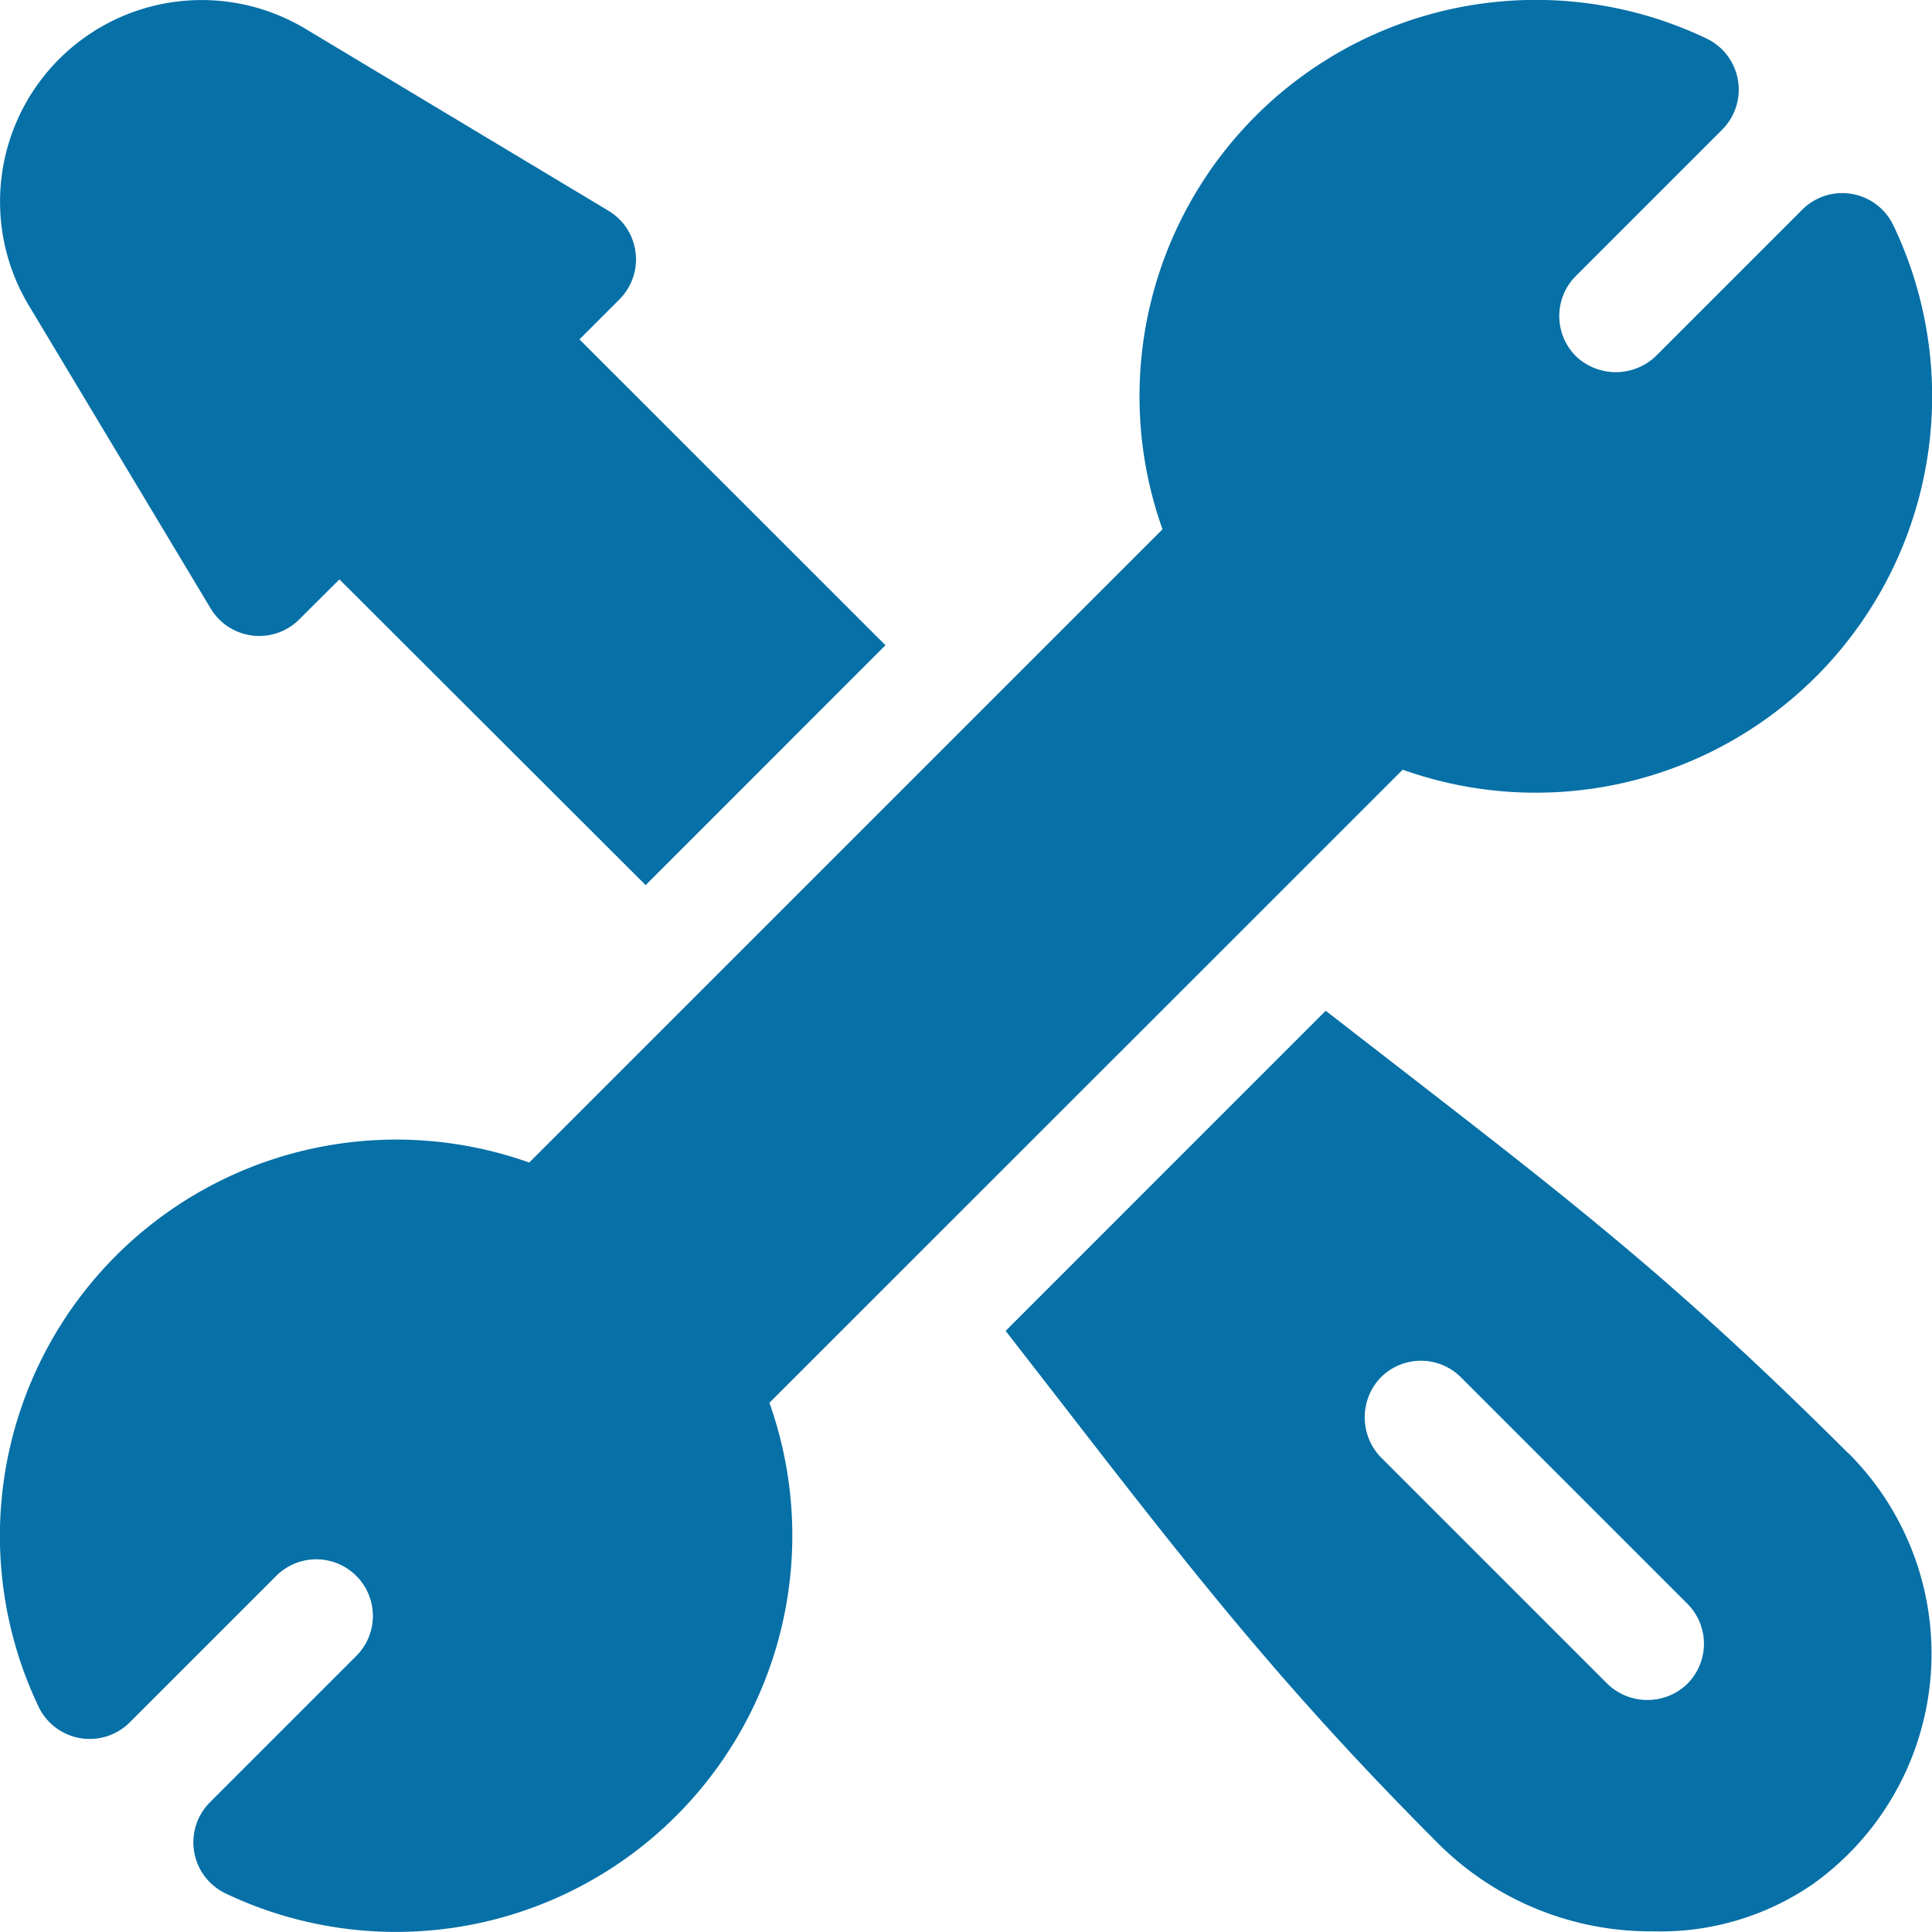
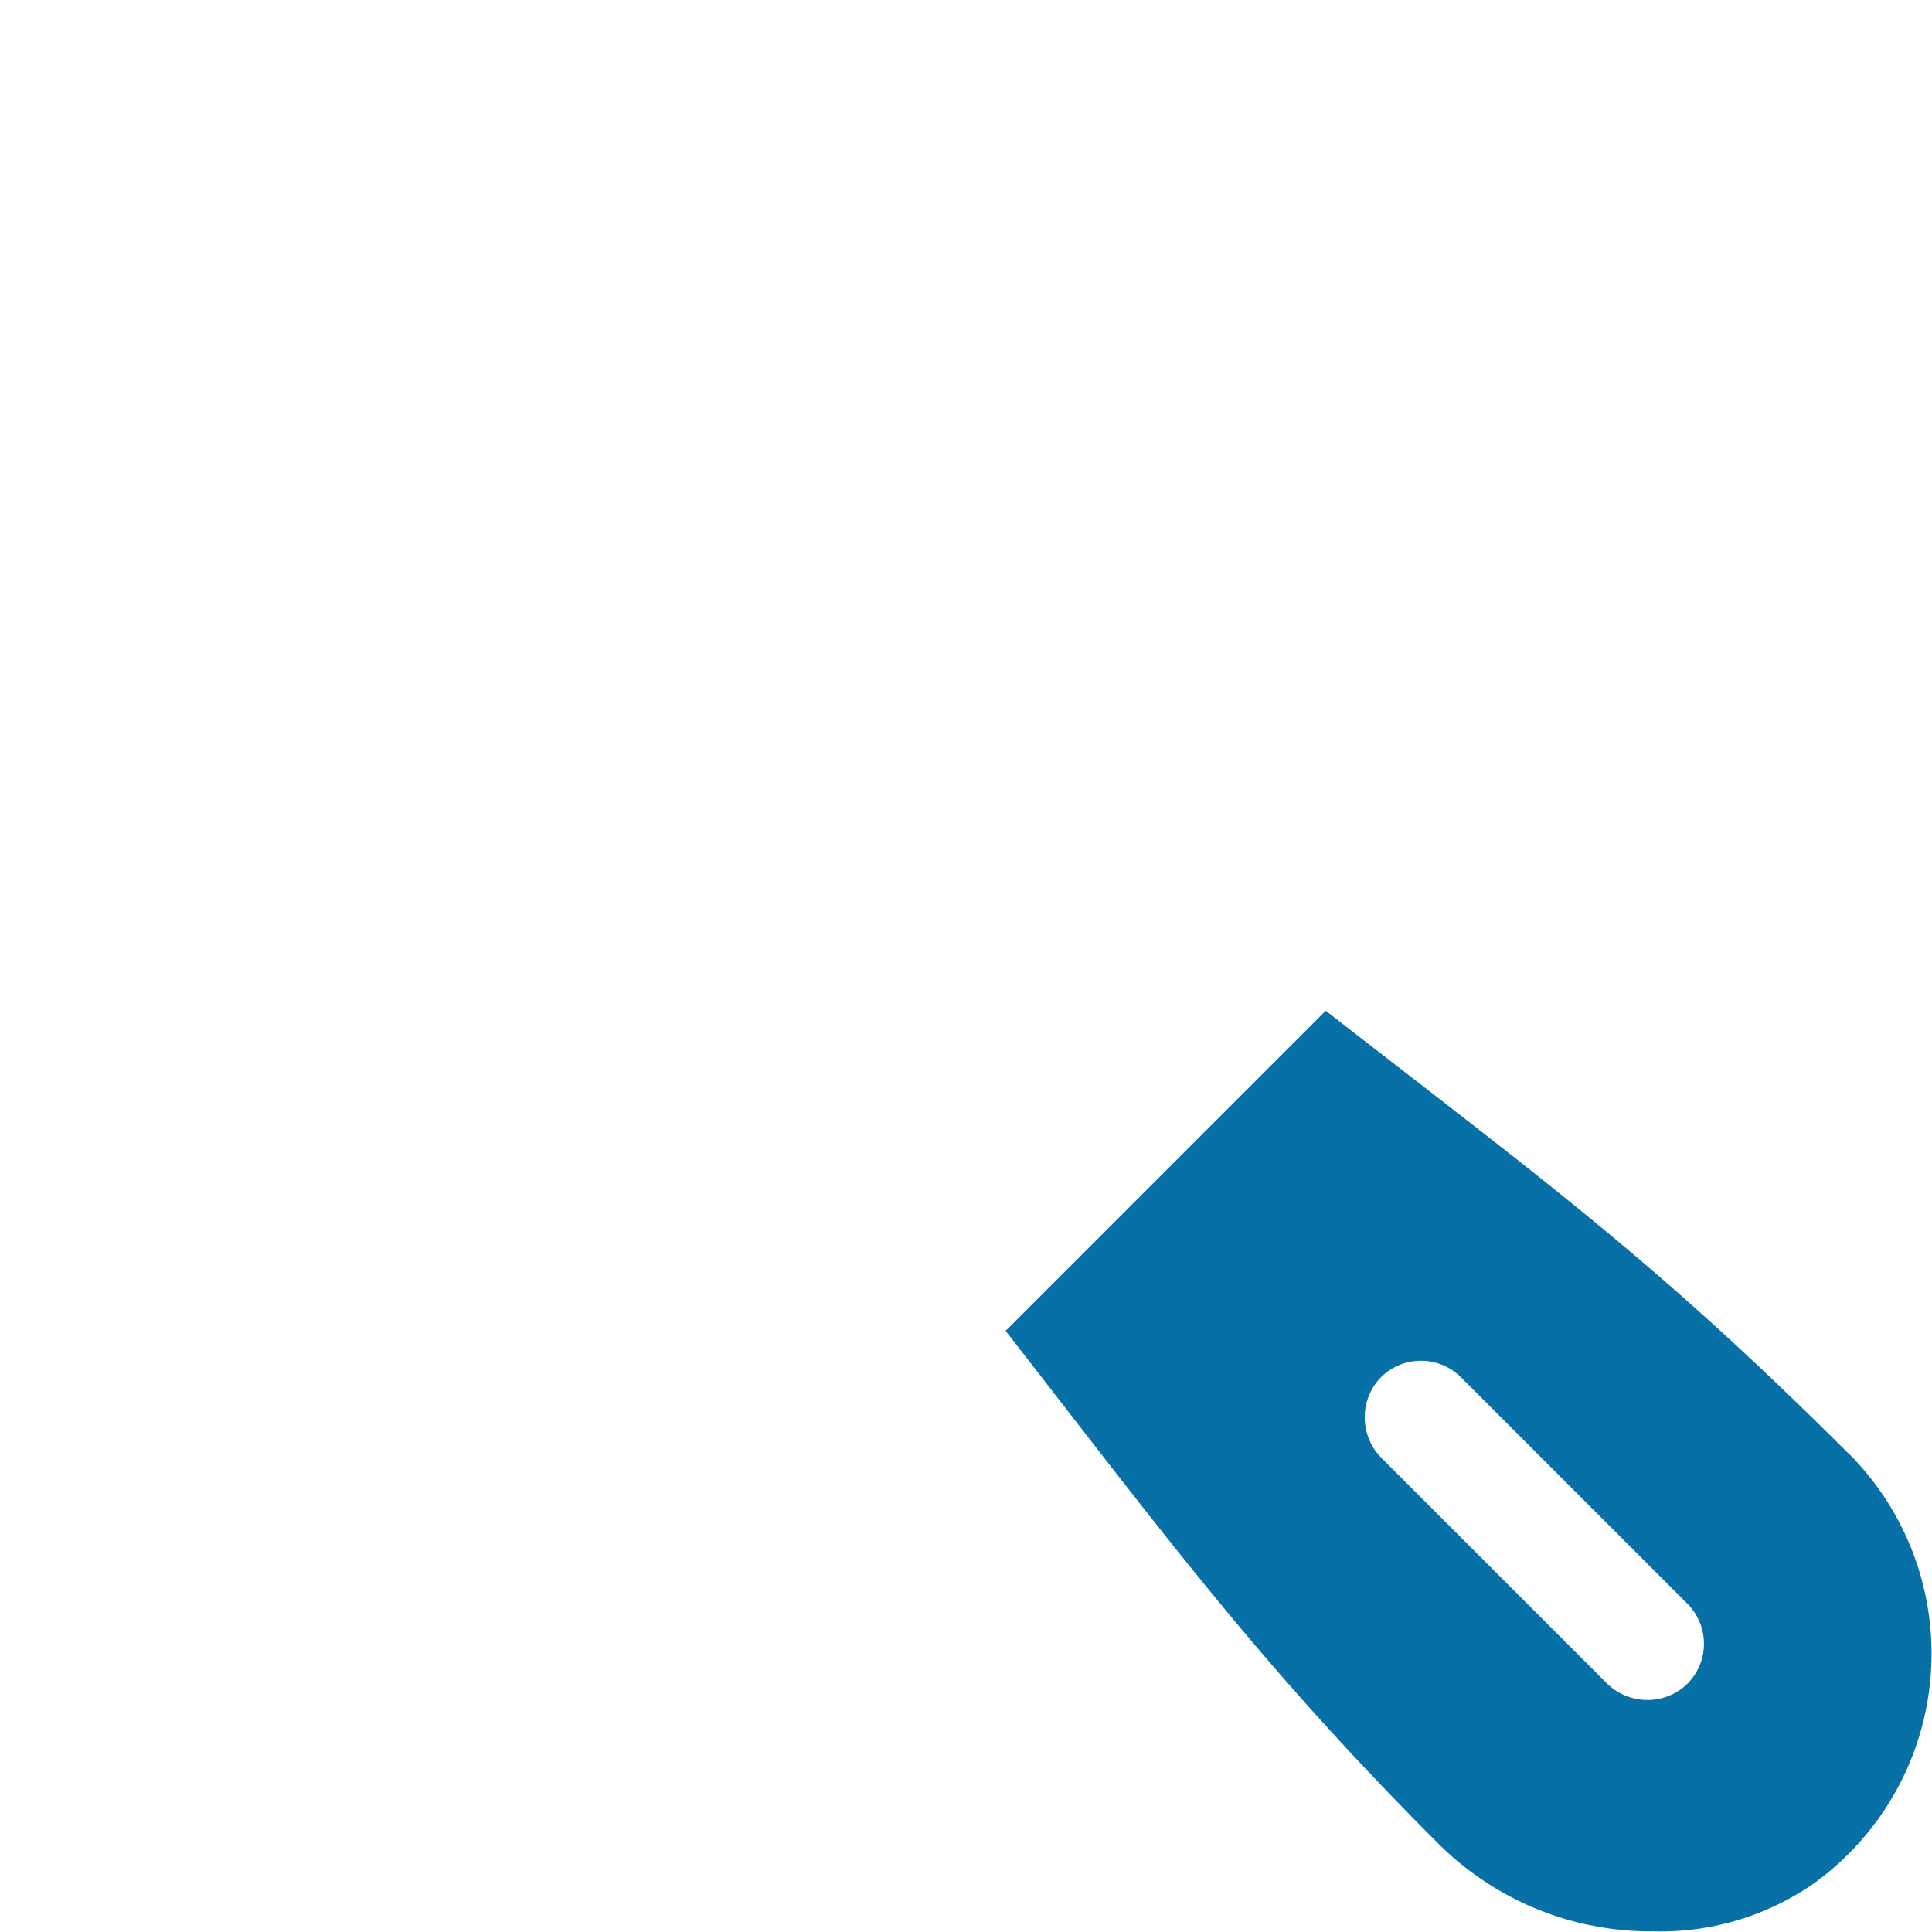
<svg xmlns="http://www.w3.org/2000/svg" id="maintenance-step2" width="48.947" height="48.947" viewBox="0 0 48.947 48.947">
  <g id="Group_494" data-name="Group 494" transform="translate(0 0)">
    <g id="Group_493" data-name="Group 493" transform="translate(0 0)">
-       <path id="Path_2563" data-name="Path 2563" d="M14.681,8.6l1.014-1.014a1.435,1.435,0,0,0-.276-2.243L7.738.731A5.108,5.108,0,0,0,.73,7.739l4.609,7.68a1.435,1.435,0,0,0,2.243.276L8.6,14.68l7.758,7.746,6.076-6.077Z" transform="translate(-0.001 -0.002)" fill="#0670a7" />
-     </g>
+       </g>
  </g>
  <g id="Group_496" data-name="Group 496" transform="translate(0 0)">
    <g id="Group_495" data-name="Group 495" transform="translate(0)">
-       <path id="Path_2564" data-name="Path 2564" d="M47.97,5.711a1.434,1.434,0,0,0-2.308-.4l-3.71,3.71a1.465,1.465,0,0,1-2.028,0,1.436,1.436,0,0,1,0-2.028l3.71-3.71a1.435,1.435,0,0,0-.4-2.308A10.042,10.042,0,0,0,29.453,13.41L13.409,29.453A10.042,10.042,0,0,0,.978,43.238a1.435,1.435,0,0,0,2.308.4L7,39.925a1.434,1.434,0,0,1,2.028,2.028l-3.71,3.71a1.435,1.435,0,0,0,.4,2.308A10.042,10.042,0,0,0,19.494,35.539L35.538,19.5A10.042,10.042,0,0,0,47.97,5.711Z" transform="translate(-0.001 0)" fill="#0670a7" />
-     </g>
+       </g>
  </g>
  <g id="Group_498" data-name="Group 498" transform="translate(25.477 25.607)">
    <g id="Group_497" data-name="Group 497">
      <path id="Path_2565" data-name="Path 2565" d="M287.854,279.069c-4.868-4.85-7.536-6.777-13.243-11.215l-8.11,8.111c4.011,5.149,6.44,8.47,11,13.027a7.615,7.615,0,0,0,5.418,2.185,6.8,6.8,0,0,0,4.028-1.192,7.175,7.175,0,0,0,.912-10.916Zm-4.13,5.884a1.46,1.46,0,0,1-2.007-.076l-5.679-5.679a1.46,1.46,0,0,1-.076-2.007,1.434,1.434,0,0,1,2.075-.05l5.736,5.736A1.434,1.434,0,0,1,283.723,284.953Z" transform="translate(-266.501 -267.854)" fill="#0670a7" />
    </g>
  </g>
</svg>